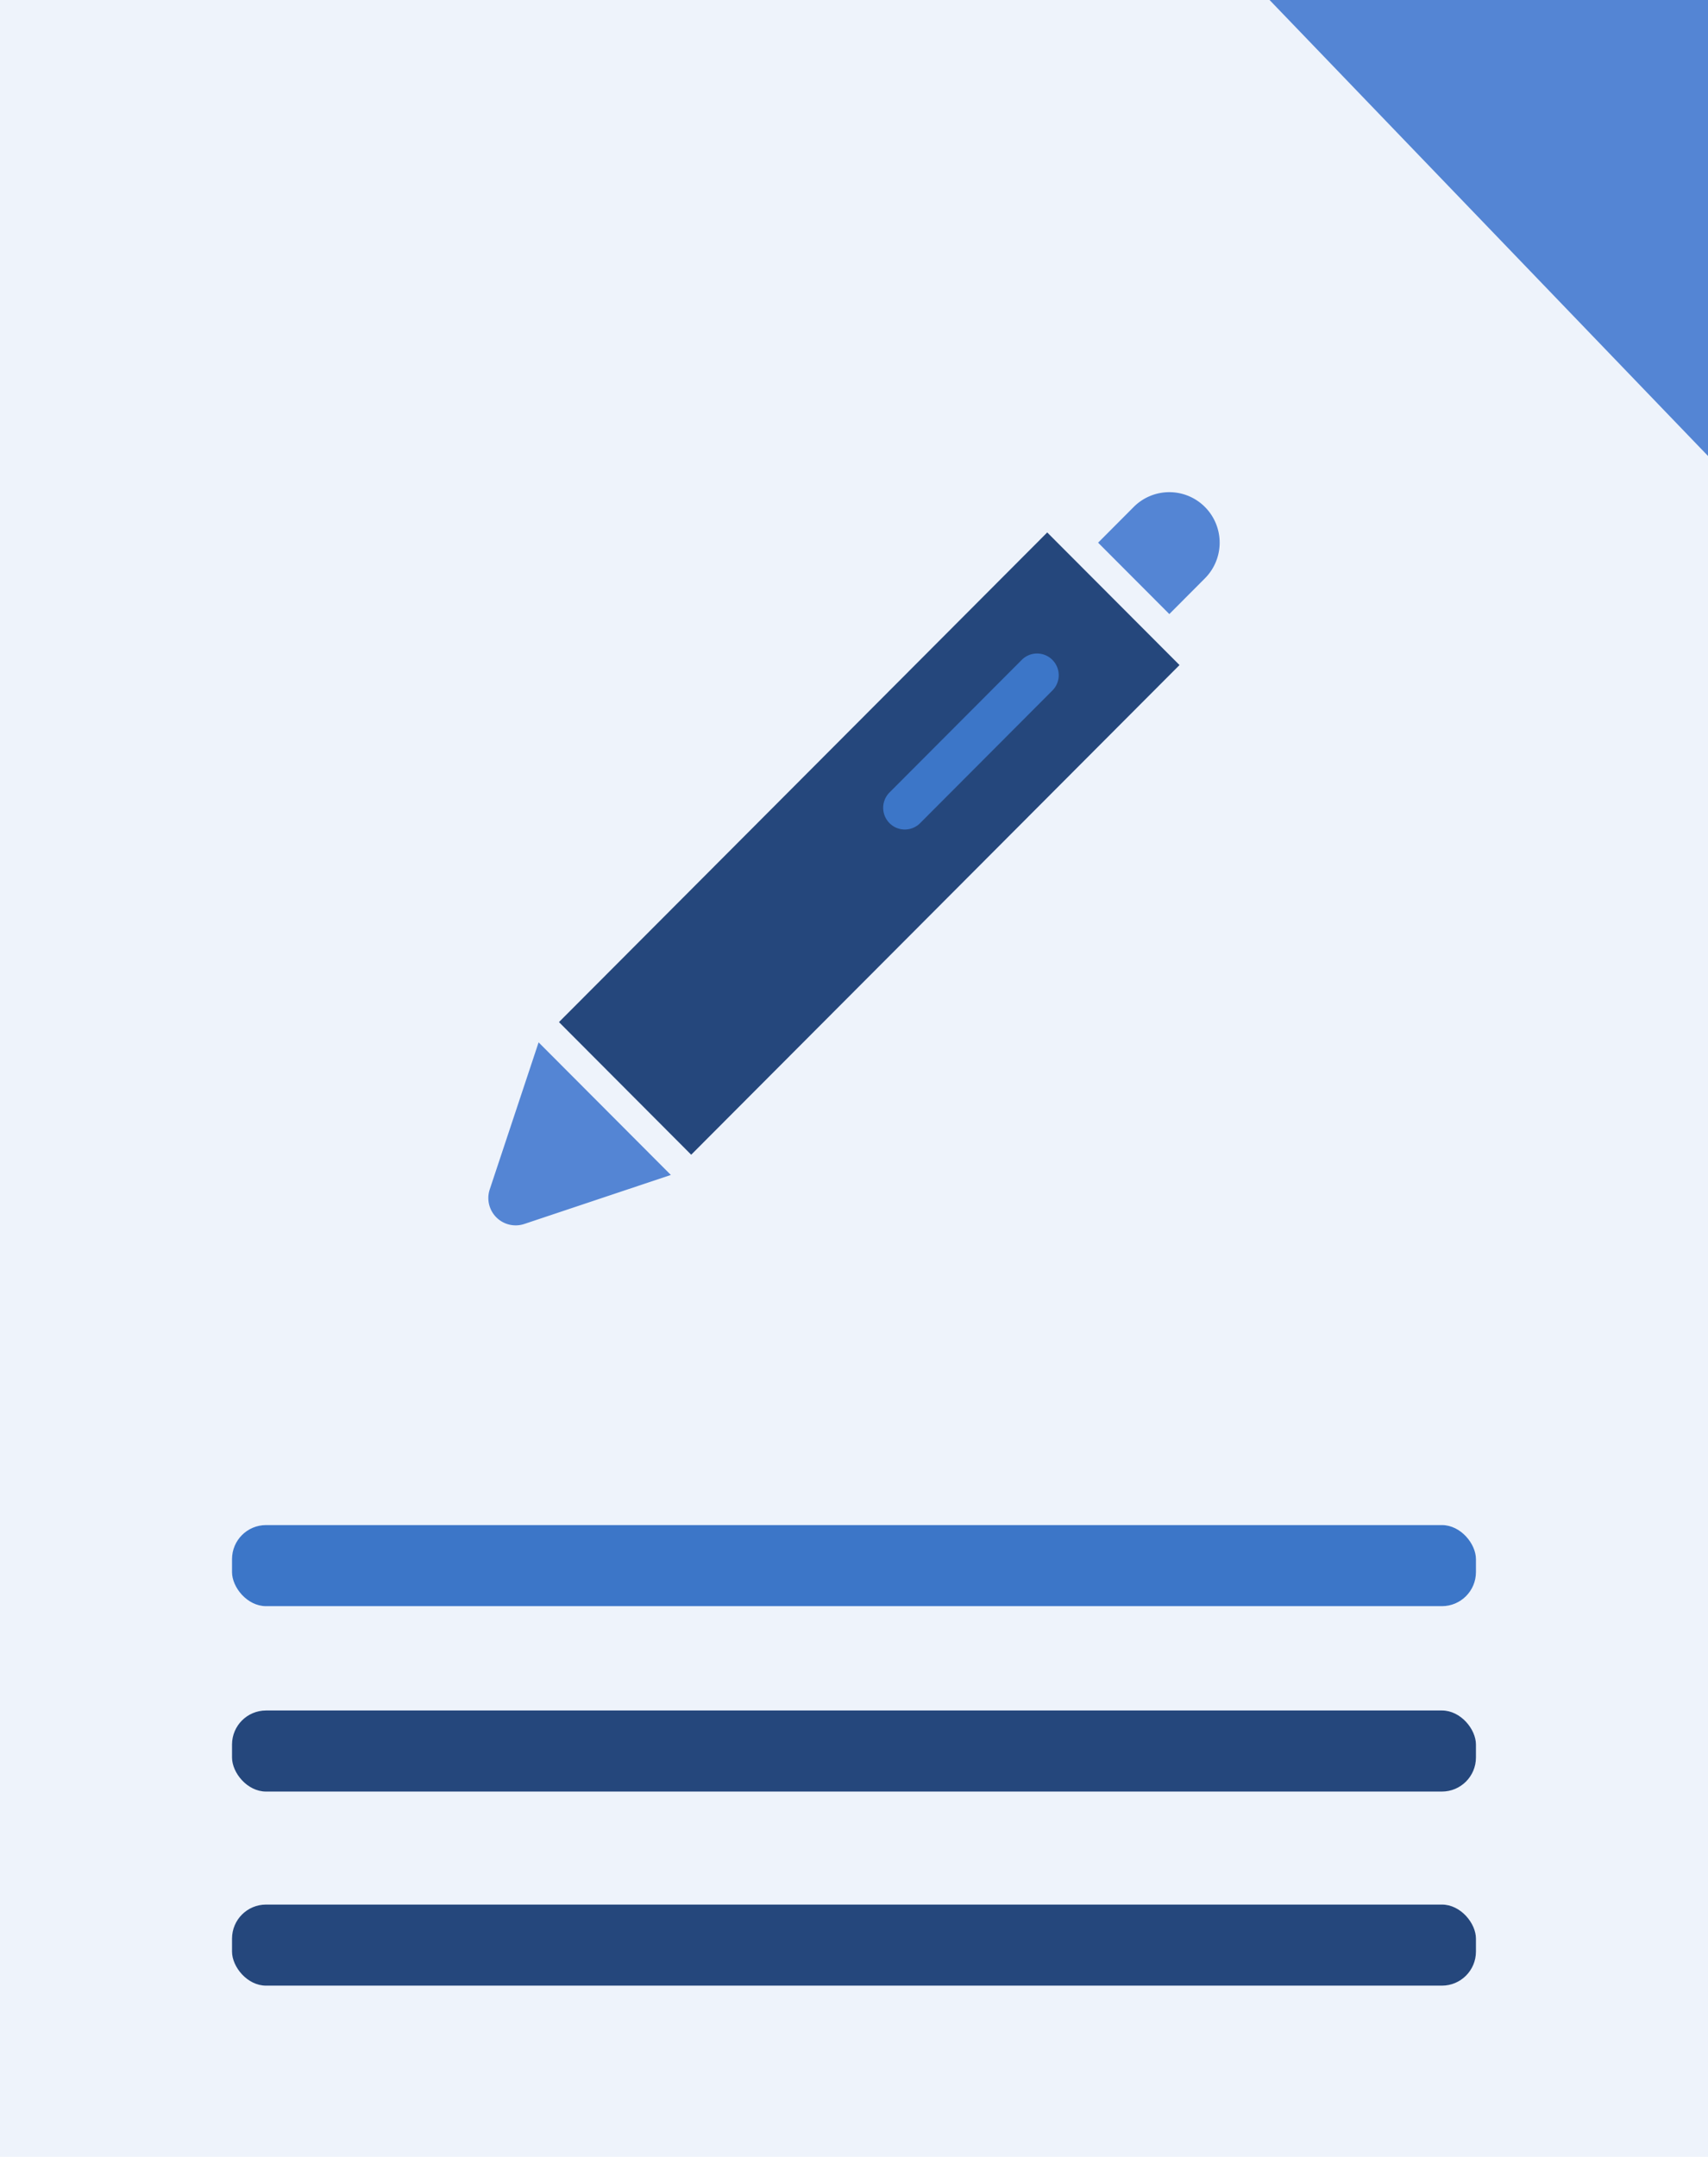
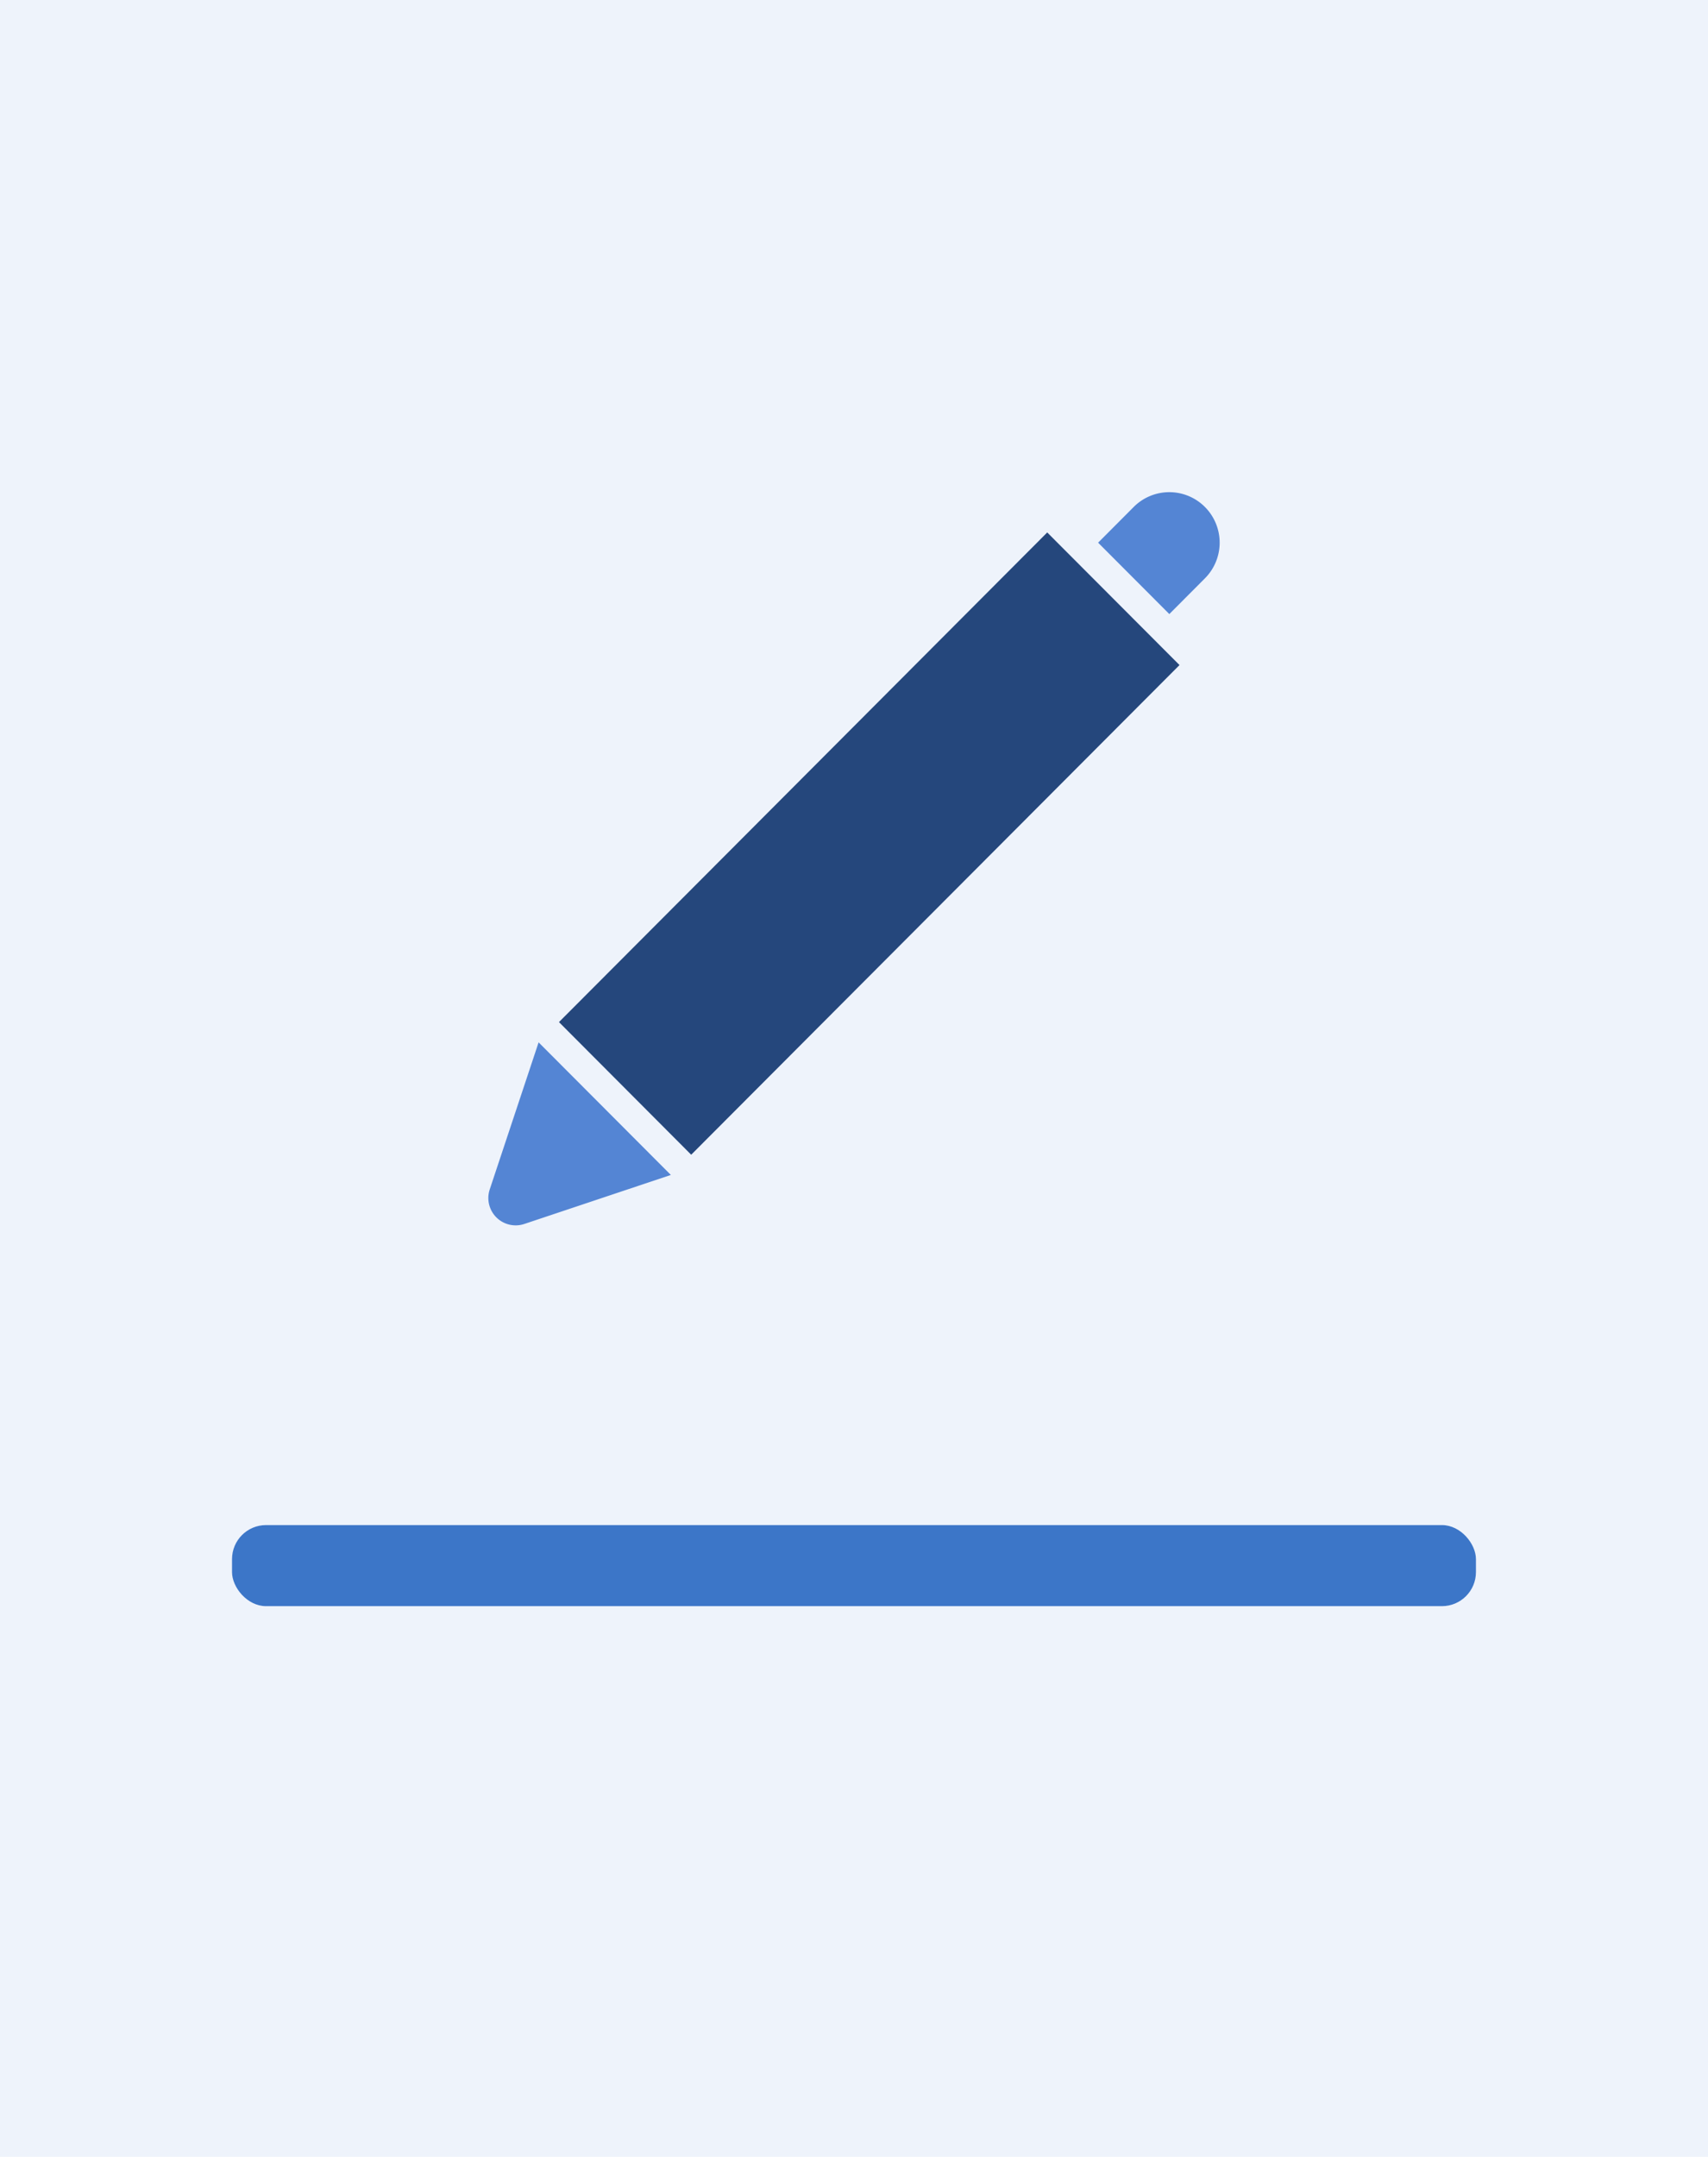
<svg xmlns="http://www.w3.org/2000/svg" width="50.012" height="63.11" viewBox="0 0 50.012 63.11">
  <defs>
    <style>.cls-1{fill:#eef3fb;}.cls-2{fill:#5485d4;}.cls-3{fill:#3c76c8;}.cls-4{fill:#25477c;}</style>
  </defs>
  <g id="レイヤー_2" data-name="レイヤー 2">
    <g id="デザイン">
      <rect class="cls-1" width="50.012" height="63.11" />
-       <polygon class="cls-2" points="50.012 13.342 37.174 0 50.012 0 50.012 13.342" />
      <rect class="cls-3" x="6.794" y="44.625" width="36.423" height="2.372" rx="0.996" />
-       <rect class="cls-4" x="6.794" y="50.05" width="36.423" height="2.372" rx="0.996" />
-       <rect class="cls-4" x="6.794" y="55.729" width="36.423" height="2.372" rx="0.996" />
      <polygon class="cls-4" points="20.239 33.788 16.367 29.907 30.664 15.58 34.537 19.46 20.239 33.788" />
-       <path class="cls-3" d="M26.047,24.087h0a.636.636,0,0,1,0-.9l3.873-3.88a.631.631,0,0,1,.893,0h0a.634.634,0,0,1,0,.9l-3.872,3.88A.632.632,0,0,1,26.047,24.087Z" />
      <path class="cls-2" d="M35.281,14.834h0a1.472,1.472,0,0,0-2.085,0l-1.042,1.045,2.085,2.089,1.042-1.045A1.479,1.479,0,0,0,35.281,14.834Z" />
      <path class="cls-2" d="M14.341,34.8l1.43-4.3,1.936,1.94,1.936,1.94-4.288,1.433A.8.8,0,0,1,14.341,34.8Z" />
    </g>
  </g>
</svg>